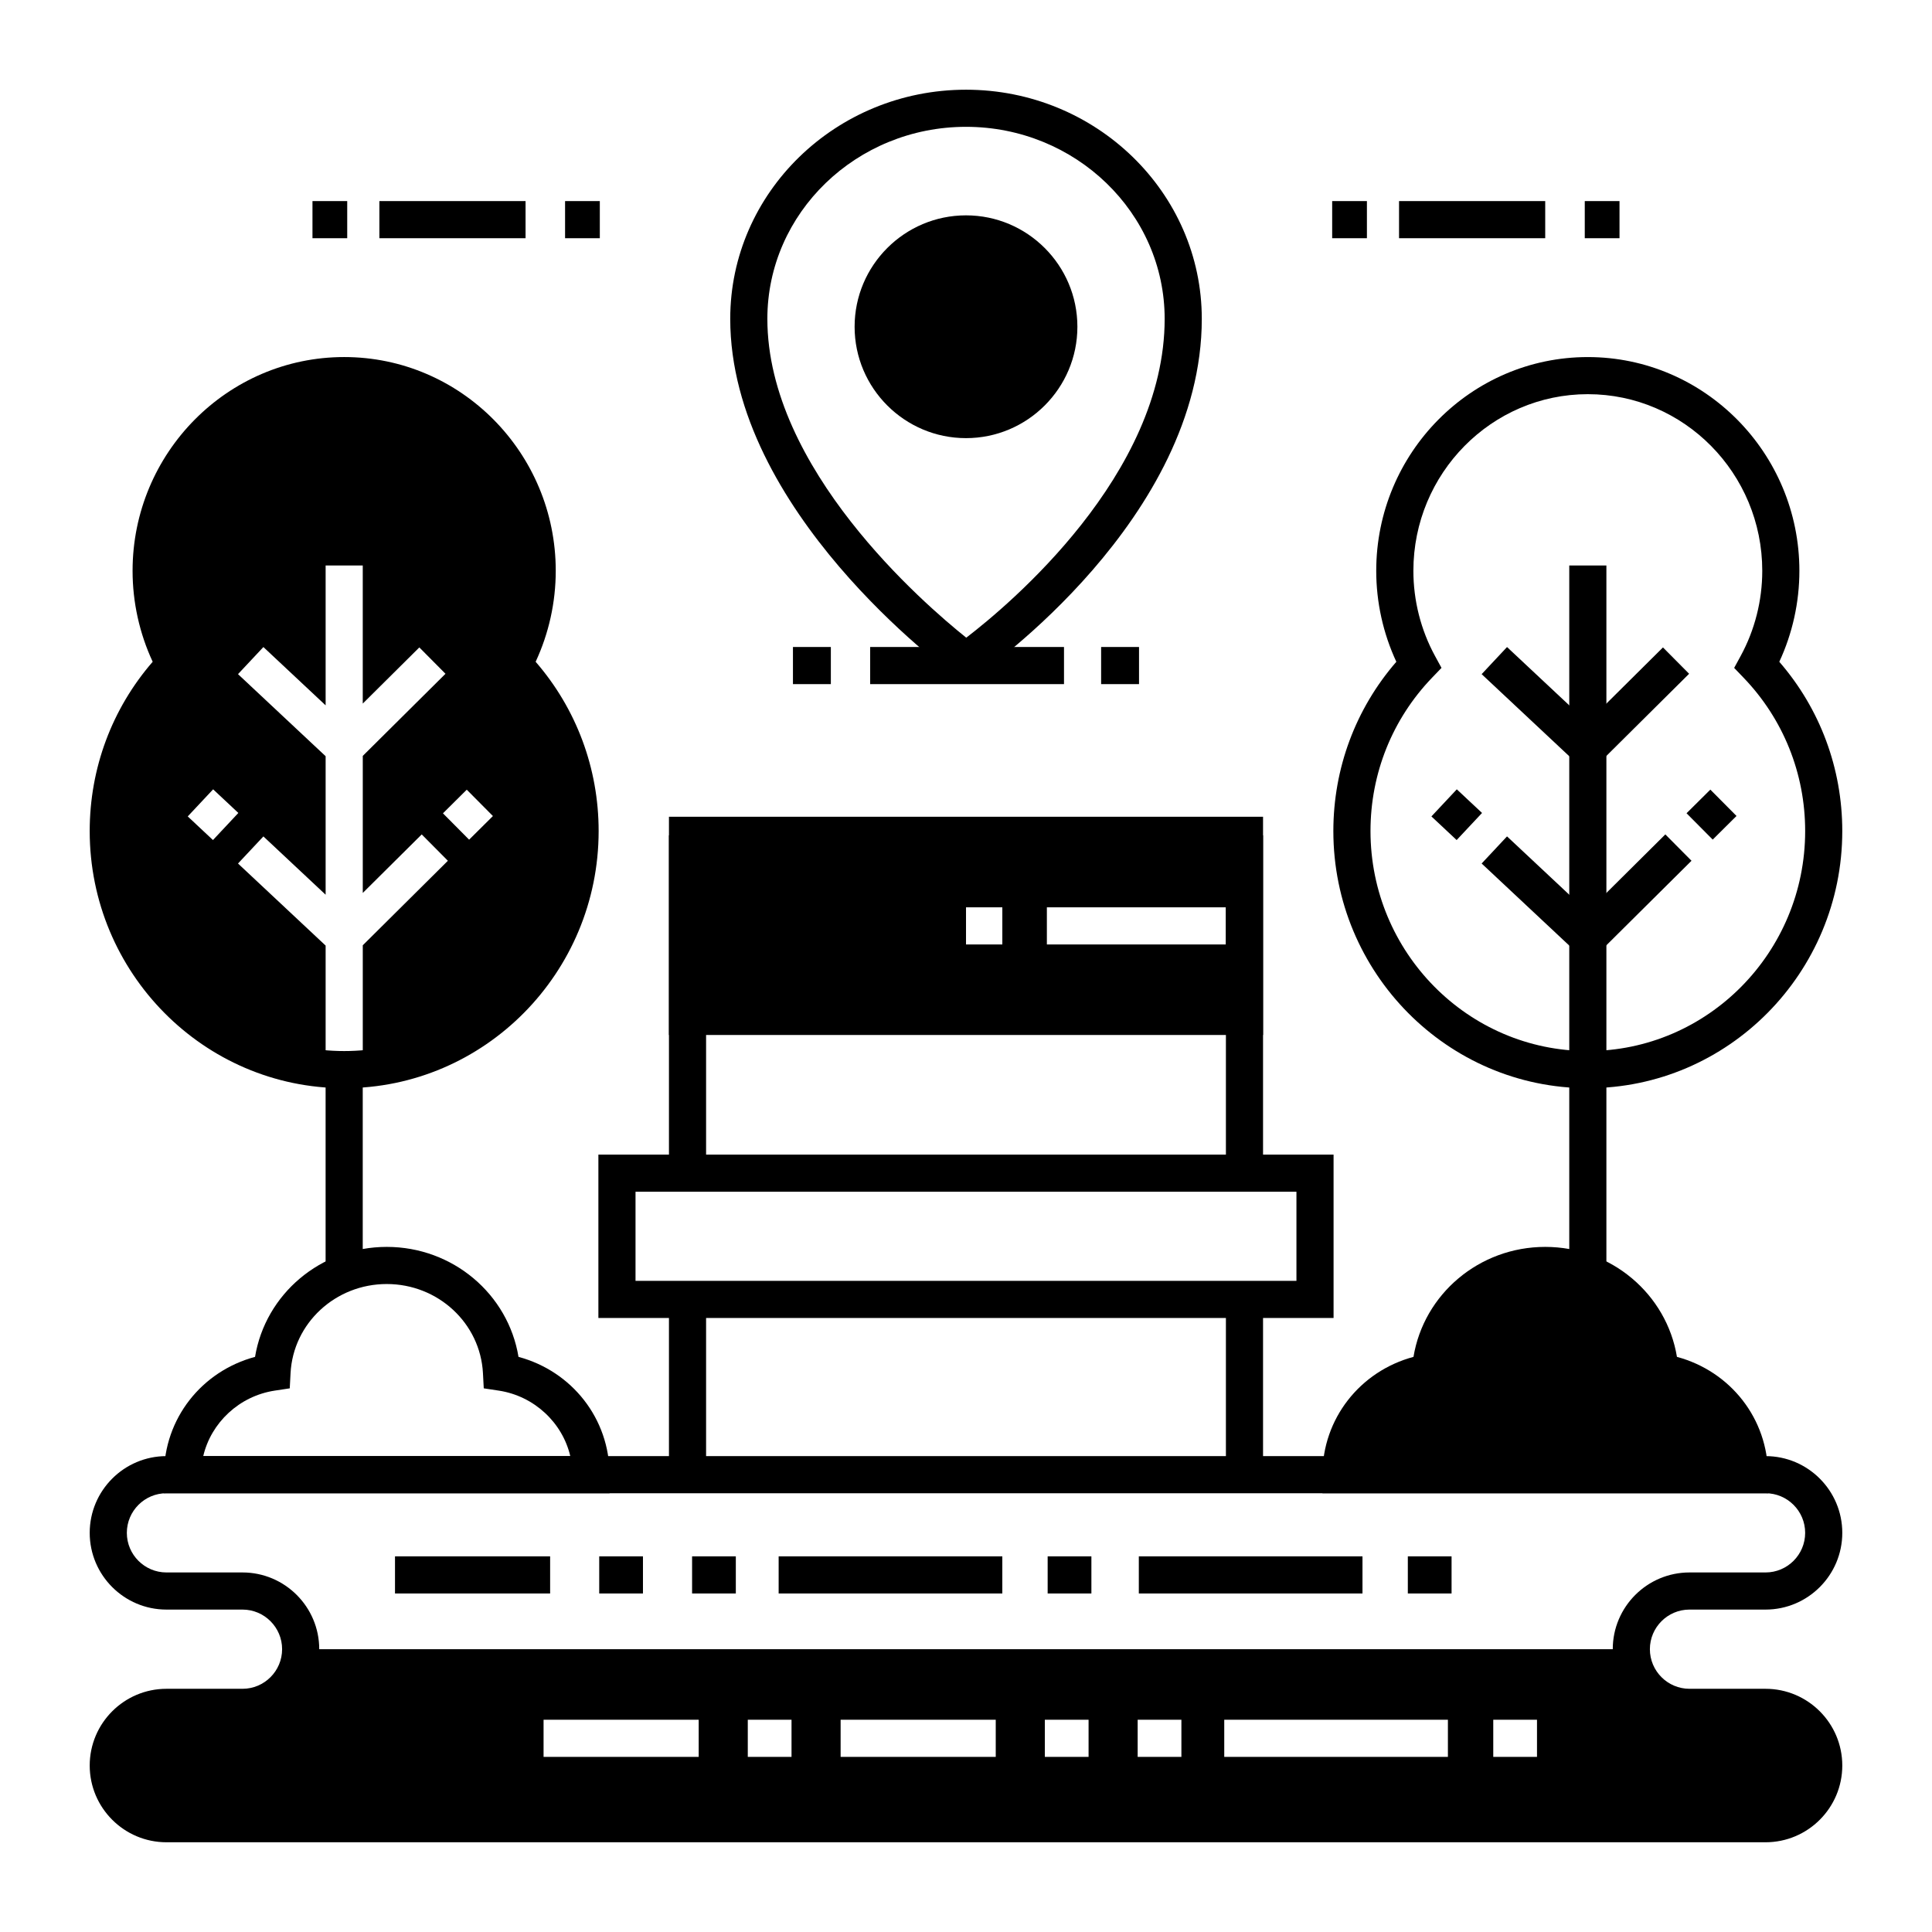
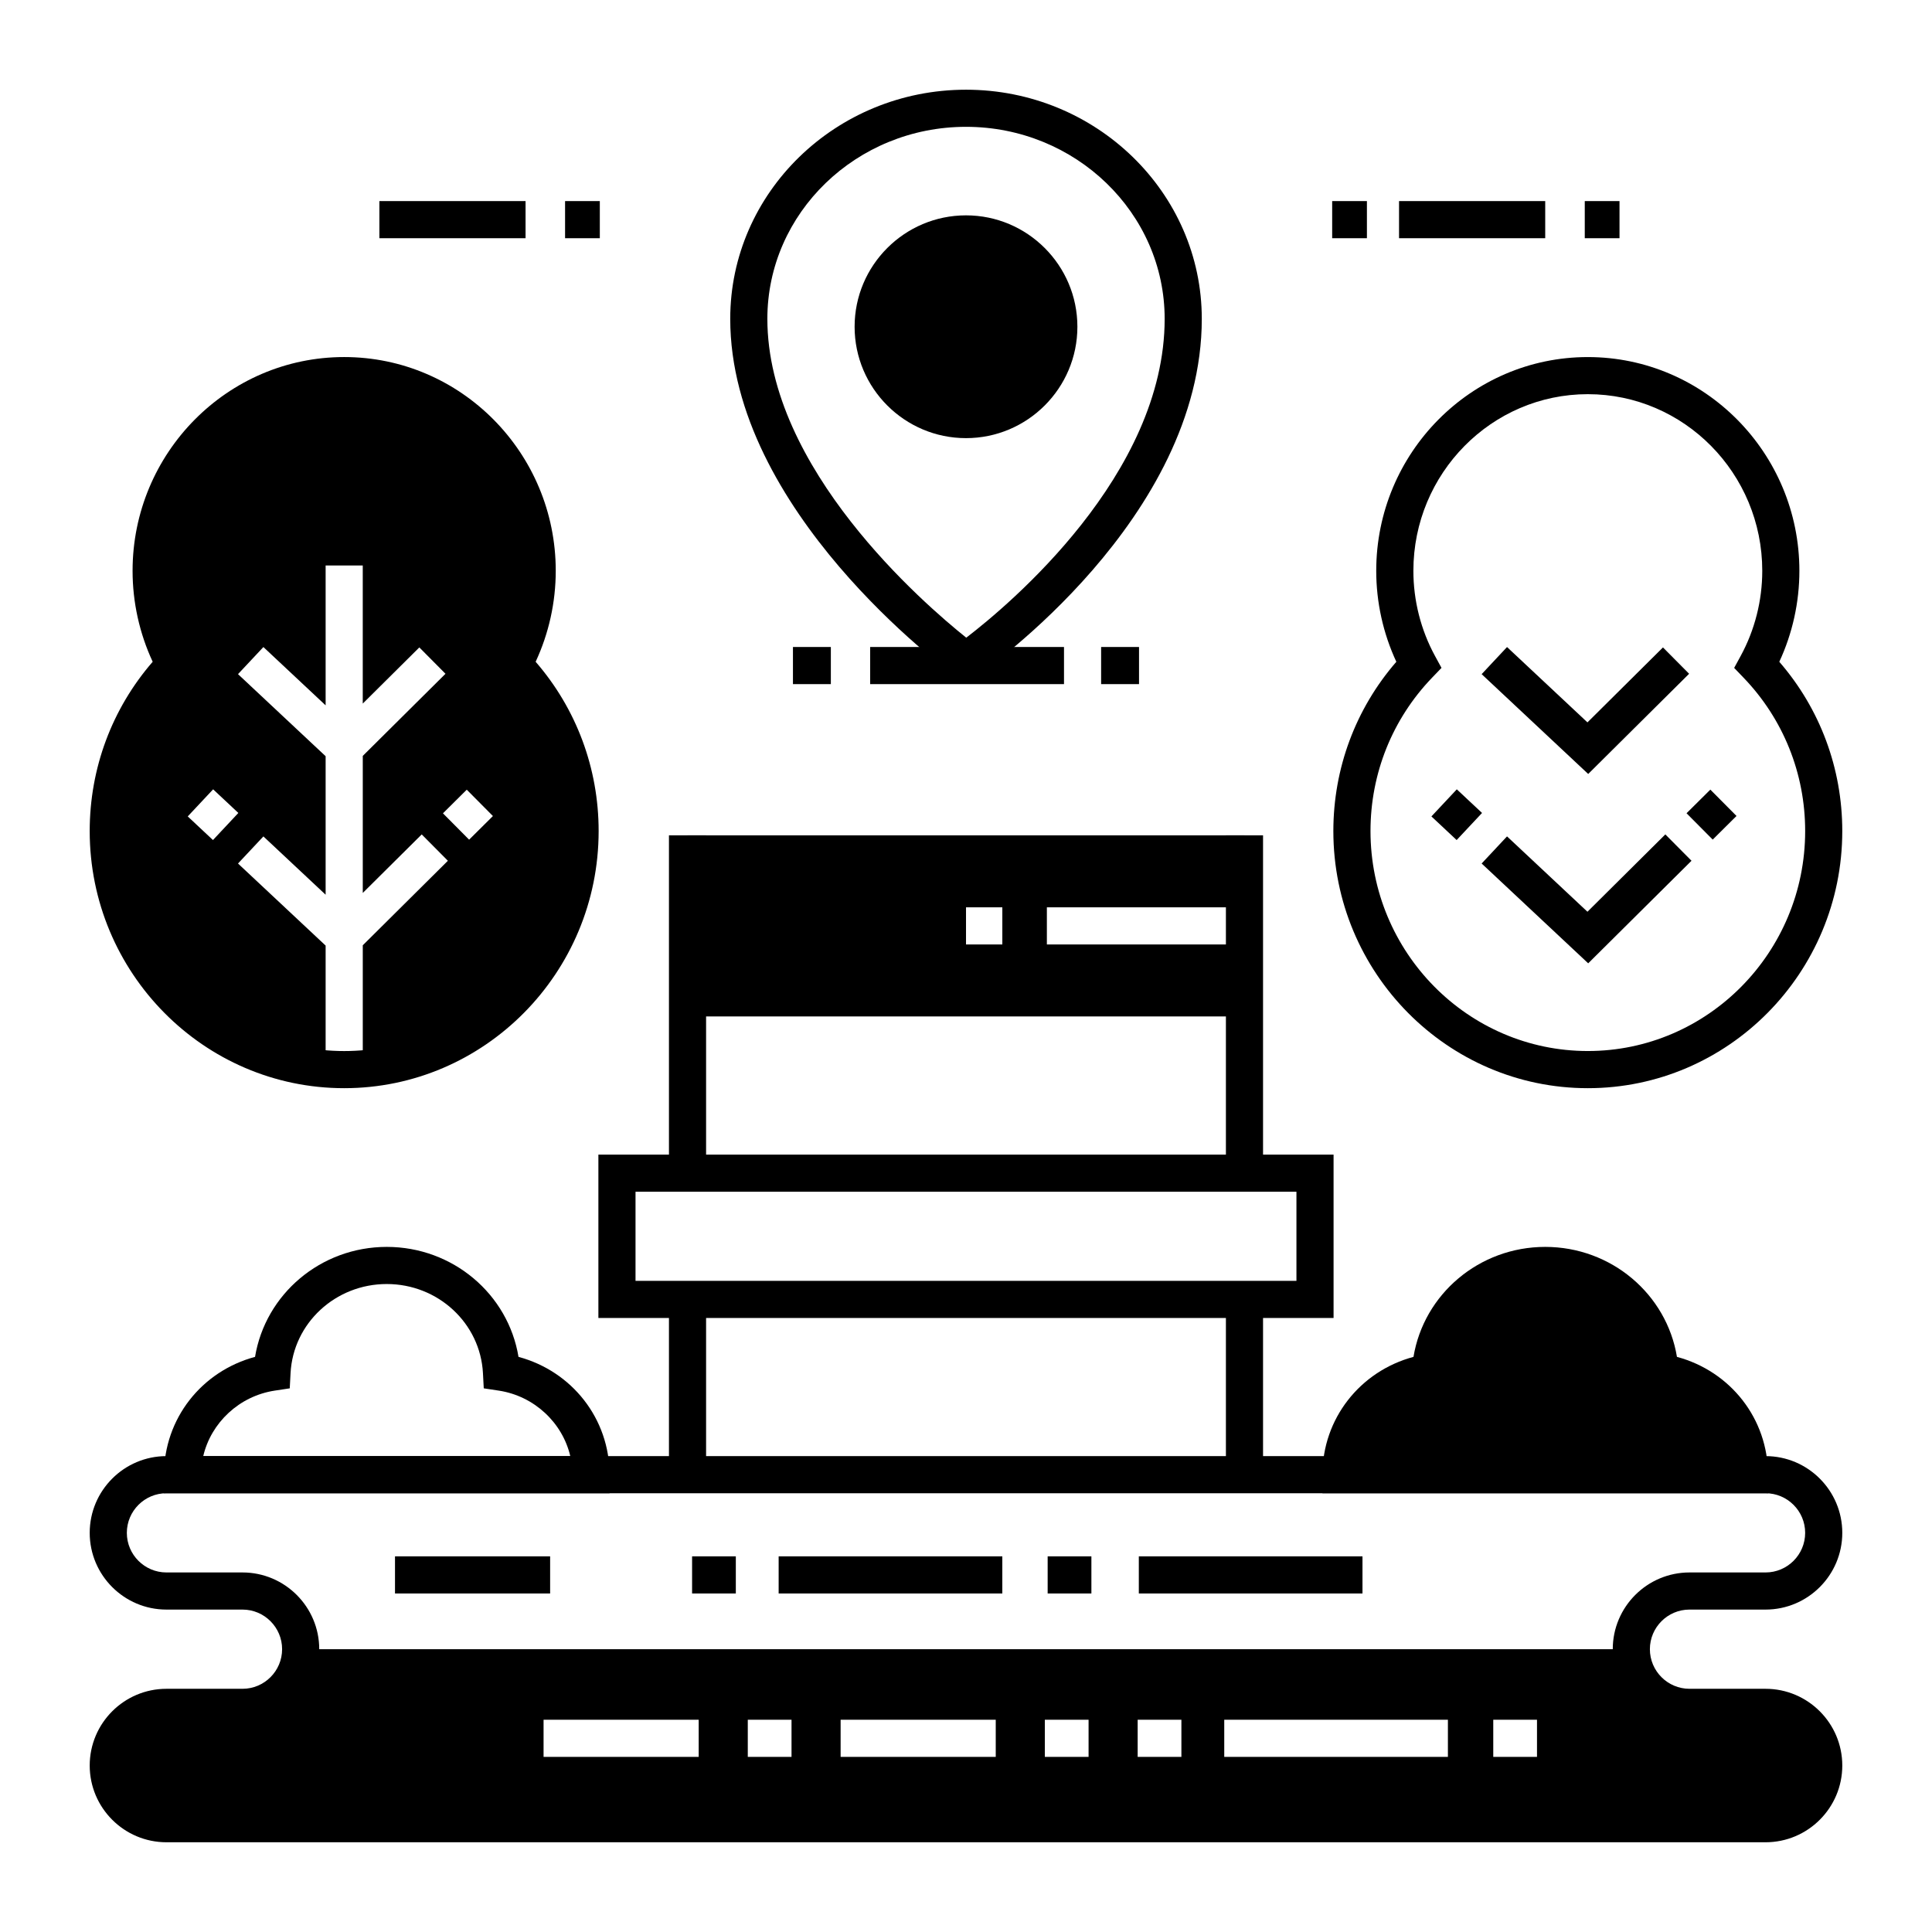
<svg xmlns="http://www.w3.org/2000/svg" fill="#000000" width="800px" height="800px" version="1.1" viewBox="144 144 512 512">
  <g>
    <path d="m399.93 325.2-2.82-2.051c-2.434-1.77-59.59-43.906-59.59-94.652 0-33.484 28.027-60.723 62.484-60.723 34.453 0 62.484 27.238 62.484 60.723 0 52.891-57.25 93.039-59.688 94.723zm0.074-147.59c-29.027 0-52.645 22.824-52.645 50.879 0 39.664 41.391 75.457 52.711 84.504 11.359-8.711 52.578-43.172 52.578-84.504 0-28.055-23.617-50.879-52.645-50.879z" />
    <path d="m424.6 230.59c0 13.586-11.012 24.602-24.598 24.602s-24.602-11.016-24.602-24.602c0-13.586 11.016-24.598 24.602-24.598s24.598 11.012 24.598 24.598" />
    <path d="m400 260.11c-16.277 0-29.52-13.242-29.52-29.52 0-16.277 13.242-29.52 29.52-29.52s29.52 13.242 29.52 29.52c0 16.277-13.242 29.52-29.52 29.52zm0-49.199c-10.852 0-19.68 8.828-19.68 19.68 0 10.852 8.828 19.68 19.68 19.68s19.68-8.828 19.68-19.68c0-10.852-8.828-19.68-19.68-19.68z" />
    <path d="m435.81 315.46h10.043v9.84h-10.043z" />
    <path d="m354.14 315.46h10.043v9.84h-10.043z" />
    <path d="m374.6 315.46h51.371v9.84h-51.371z" />
    <path d="m321.28 488.36h9.84v46.449h-9.84z" />
    <path d="m321.28 365.37h9.84v89.531h-9.84z" />
    <path d="m468.88 487.16h9.84v47.645h-9.84z" />
    <path d="m468.88 365.37h9.84v89.531h-9.84z" />
-     <path d="m478.72 418.28h-157.44v-57.832h157.44zm-147.6-9.84h137.76v-38.152h-137.76z" />
    <path d="m497.41 493.28h-194.83v-43.297h194.83zm-184.99-9.84h175.15v-23.617h-175.15z" />
    <path d="m564.79 432.38c-37.184 0-67.438-30.566-67.438-68.141 0-16.629 5.902-32.426 16.691-44.859-3.492-7.508-5.328-15.77-5.328-24.109 0-31.234 25.152-56.645 56.07-56.645 30.918 0 56.07 25.41 56.07 56.645 0 8.34-1.832 16.602-5.324 24.109 10.789 12.434 16.691 28.227 16.691 44.859 0 37.574-30.25 68.141-67.434 68.141zm0-183.92c-25.492 0-46.23 20.996-46.23 46.805 0 7.891 1.98 15.691 5.727 22.566l1.723 3.164-2.496 2.598c-10.523 10.949-16.32 25.383-16.32 40.637 0 32.148 25.84 58.301 57.594 58.301 31.762 0.008 57.598-26.145 57.598-58.293 0-15.258-5.797-29.688-16.32-40.637l-2.496-2.598 1.723-3.164c3.746-6.875 5.723-14.68 5.723-22.566 0.004-25.812-20.734-46.812-46.223-46.812z" />
-     <path d="m559.87 293.86h9.84v187.62h-9.84z" />
    <path d="m564.89 349.11-28.238-26.453 6.727-7.184 21.312 19.965 20.012-19.863 6.93 6.981z" />
    <path d="m590.95 359.52 6.309-6.262 6.934 6.981-6.309 6.262z" />
    <path d="m564.89 399.29-28.238-26.453 6.727-7.184 21.312 19.969 20.641-20.496 6.934 6.984z" />
    <path d="m523.34 360.36 6.727-7.18 6.688 6.262-6.727 7.18z" />
    <path d="m235.21 432.38c-37.184 0-67.438-30.566-67.438-68.141 0-16.629 5.902-32.426 16.691-44.863-3.492-7.508-5.328-15.77-5.328-24.109 0.004-31.23 25.156-56.645 56.074-56.645 30.918 0 56.07 25.41 56.07 56.645 0 8.34-1.832 16.602-5.328 24.109 10.789 12.434 16.695 28.23 16.695 44.859-0.004 37.578-30.254 68.145-67.438 68.145zm0-183.92c-25.492 0-46.23 20.996-46.23 46.805 0 7.891 1.98 15.691 5.727 22.566l1.723 3.164-2.496 2.598c-10.523 10.957-16.32 25.387-16.32 40.645 0 32.148 25.836 58.301 57.594 58.301 31.758 0 57.598-26.152 57.598-58.301 0-15.258-5.797-29.688-16.32-40.637l-2.496-2.598 1.723-3.164c3.746-6.875 5.727-14.68 5.727-22.566 0.004-25.812-20.738-46.812-46.227-46.812z" />
-     <path d="m230.29 430.87h9.84v50.613h-9.84z" />
    <path d="m280.04 320.19c4.027-7.394 6.324-15.883 6.324-24.922 0-28.566-22.902-51.727-51.148-51.727-28.25 0-51.148 23.16-51.148 51.727 0 9.035 2.297 17.527 6.324 24.922-10.945 11.383-17.691 26.914-17.691 44.047 0 33.238 25.371 60.469 57.594 63.008v-32.656l-23.219-21.75 6.727-7.18 16.492 15.449v-36.703l-23.219-21.75 6.727-7.18 16.492 15.449v-37.066h9.84v36.598l14.992-14.883 6.934 6.984-21.922 21.766v36.316l15.621-15.508 6.934 6.984-22.555 22.395v32.738c32.223-2.539 57.598-29.77 57.598-63.008-0.004-17.137-6.754-32.668-17.695-44.051zm-72.875 39.25-6.727 7.18-6.684-6.262 6.727-7.18zm61.156 7.082-6.934-6.984 6.309-6.262 6.934 6.984z" />
    <path d="m305.54 539.73h-118.08v-4.922c0-14.824 9.941-27.41 24.129-31.223 2.742-16.621 17.391-29.145 34.91-29.145 17.52 0 32.168 12.523 34.91 29.145 14.191 3.816 24.133 16.402 24.133 31.227zm-107.68-9.84h97.27c-2.059-8.836-9.527-15.934-18.961-17.363l-3.969-0.602-0.211-4.008c-0.695-13.254-11.895-23.637-25.496-23.637-13.605 0-24.805 10.383-25.496 23.637l-0.211 4.008-3.969 0.602c-9.43 1.43-16.898 8.527-18.957 17.363z" />
    <path d="m523.09 507.66c0.824-15.766 14.125-28.301 30.41-28.301s29.586 12.535 30.41 28.301c13.43 2.031 23.711 13.41 23.711 27.148h-108.24c0-13.738 10.281-25.117 23.711-27.148z" />
    <path d="m612.54 539.73h-118.08v-4.922c0-14.824 9.941-27.41 24.129-31.223 2.742-16.621 17.391-29.145 34.91-29.145s32.168 12.523 34.91 29.145c14.191 3.816 24.133 16.402 24.133 31.227zm-107.68-9.84h97.27c-2.059-8.836-9.527-15.934-18.961-17.363l-3.969-0.602-0.211-4.008c-0.695-13.254-11.895-23.637-25.496-23.637-13.605 0-24.805 10.383-25.496 23.637l-0.211 4.008-3.969 0.602c-9.43 1.43-16.895 8.527-18.957 17.363z" />
    <path d="m611.89 632.22h-423.78c-11.211 0-20.336-9.121-20.336-20.336 0-11.215 9.121-20.336 20.336-20.336h20.156c5.785 0 10.496-4.707 10.496-10.496 0-5.789-4.707-10.496-10.496-10.496h-20.156c-11.215 0-20.336-9.121-20.336-20.336s9.125-20.336 20.336-20.336h423.78c11.215 0 20.336 9.121 20.336 20.336s-9.121 20.336-20.336 20.336h-20.156c-5.789 0-10.496 4.707-10.496 10.496 0 5.789 4.707 10.496 10.496 10.496h20.156c11.215 0 20.336 9.121 20.336 20.336 0 11.215-9.121 20.336-20.336 20.336zm-423.78-30.832c-5.785 0-10.496 4.707-10.496 10.496 0 5.789 4.711 10.496 10.496 10.496h423.78c5.789 0 10.496-4.707 10.496-10.496 0-5.789-4.707-10.496-10.496-10.496h-20.156c-11.215 0-20.336-9.121-20.336-20.336 0-11.215 9.121-20.336 20.336-20.336h20.156c5.789 0 10.496-4.707 10.496-10.496 0-5.785-4.707-10.496-10.496-10.496h-423.78c-5.785 0-10.496 4.707-10.496 10.496 0 5.789 4.707 10.496 10.496 10.496h20.156c11.215 0 20.336 9.121 20.336 20.336 0 11.215-9.121 20.336-20.336 20.336z" />
    <path d="m327.41 556.45h11.59v9.84h-11.59z" />
-     <path d="m302.8 556.45h11.59v9.84h-11.59z" />
    <path d="m248.68 556.45h41.109v9.84h-41.109z" />
    <path d="m421.64 556.45h11.59v9.84h-11.59z" />
    <path d="m350.35 556.45h59.273v9.84h-59.273z" />
-     <path d="m517.09 556.45h11.59v9.84h-11.59z" />
    <path d="m445.8 556.45h59.273v9.84h-59.273z" />
    <path d="m497.04 197.29h9.207v9.84h-9.207z" />
    <path d="m514.76 197.29h38.738v9.84h-38.738z" />
    <path d="m563.98 197.29h9.207v9.84h-9.207z" />
-     <path d="m226.81 197.29h9.207v9.84h-9.207z" />
+     <path d="m226.81 197.29h9.207h-9.207z" />
    <path d="m244.54 197.29h38.738v9.84h-38.738z" />
    <path d="m293.75 197.29h9.207v9.84h-9.207z" />
    <path d="m473.8 384.45v-19.074l-147.6-0.004v47.992h147.6v-19.074h-52.367v-9.84zm-64.172 9.84h-9.625v-9.84h9.625z" />
    <path d="m611.89 596.47h-20.156c-8.512 0-15.418-6.902-15.418-15.418h-352.63c0 8.512-6.902 15.418-15.418 15.418h-20.156c-8.512 0-15.418 6.902-15.418 15.418 0.004 8.512 6.902 15.414 15.418 15.414h423.78c8.512 0 15.418-6.902 15.418-15.418s-6.902-15.414-15.418-15.414zm-282.73 13.117h-41.109v-9.84h41.109zm24.602 0h-11.59v-9.84h11.59zm54.121 0h-41.109v-9.84h41.109zm24.602 0h-11.59v-9.84h11.59zm24.598 0h-11.59v-9.84h11.59zm70.629 0h-59.273v-9.84h59.273zm23.609 0h-11.59v-9.84h11.59z" />
  </g>
</svg>